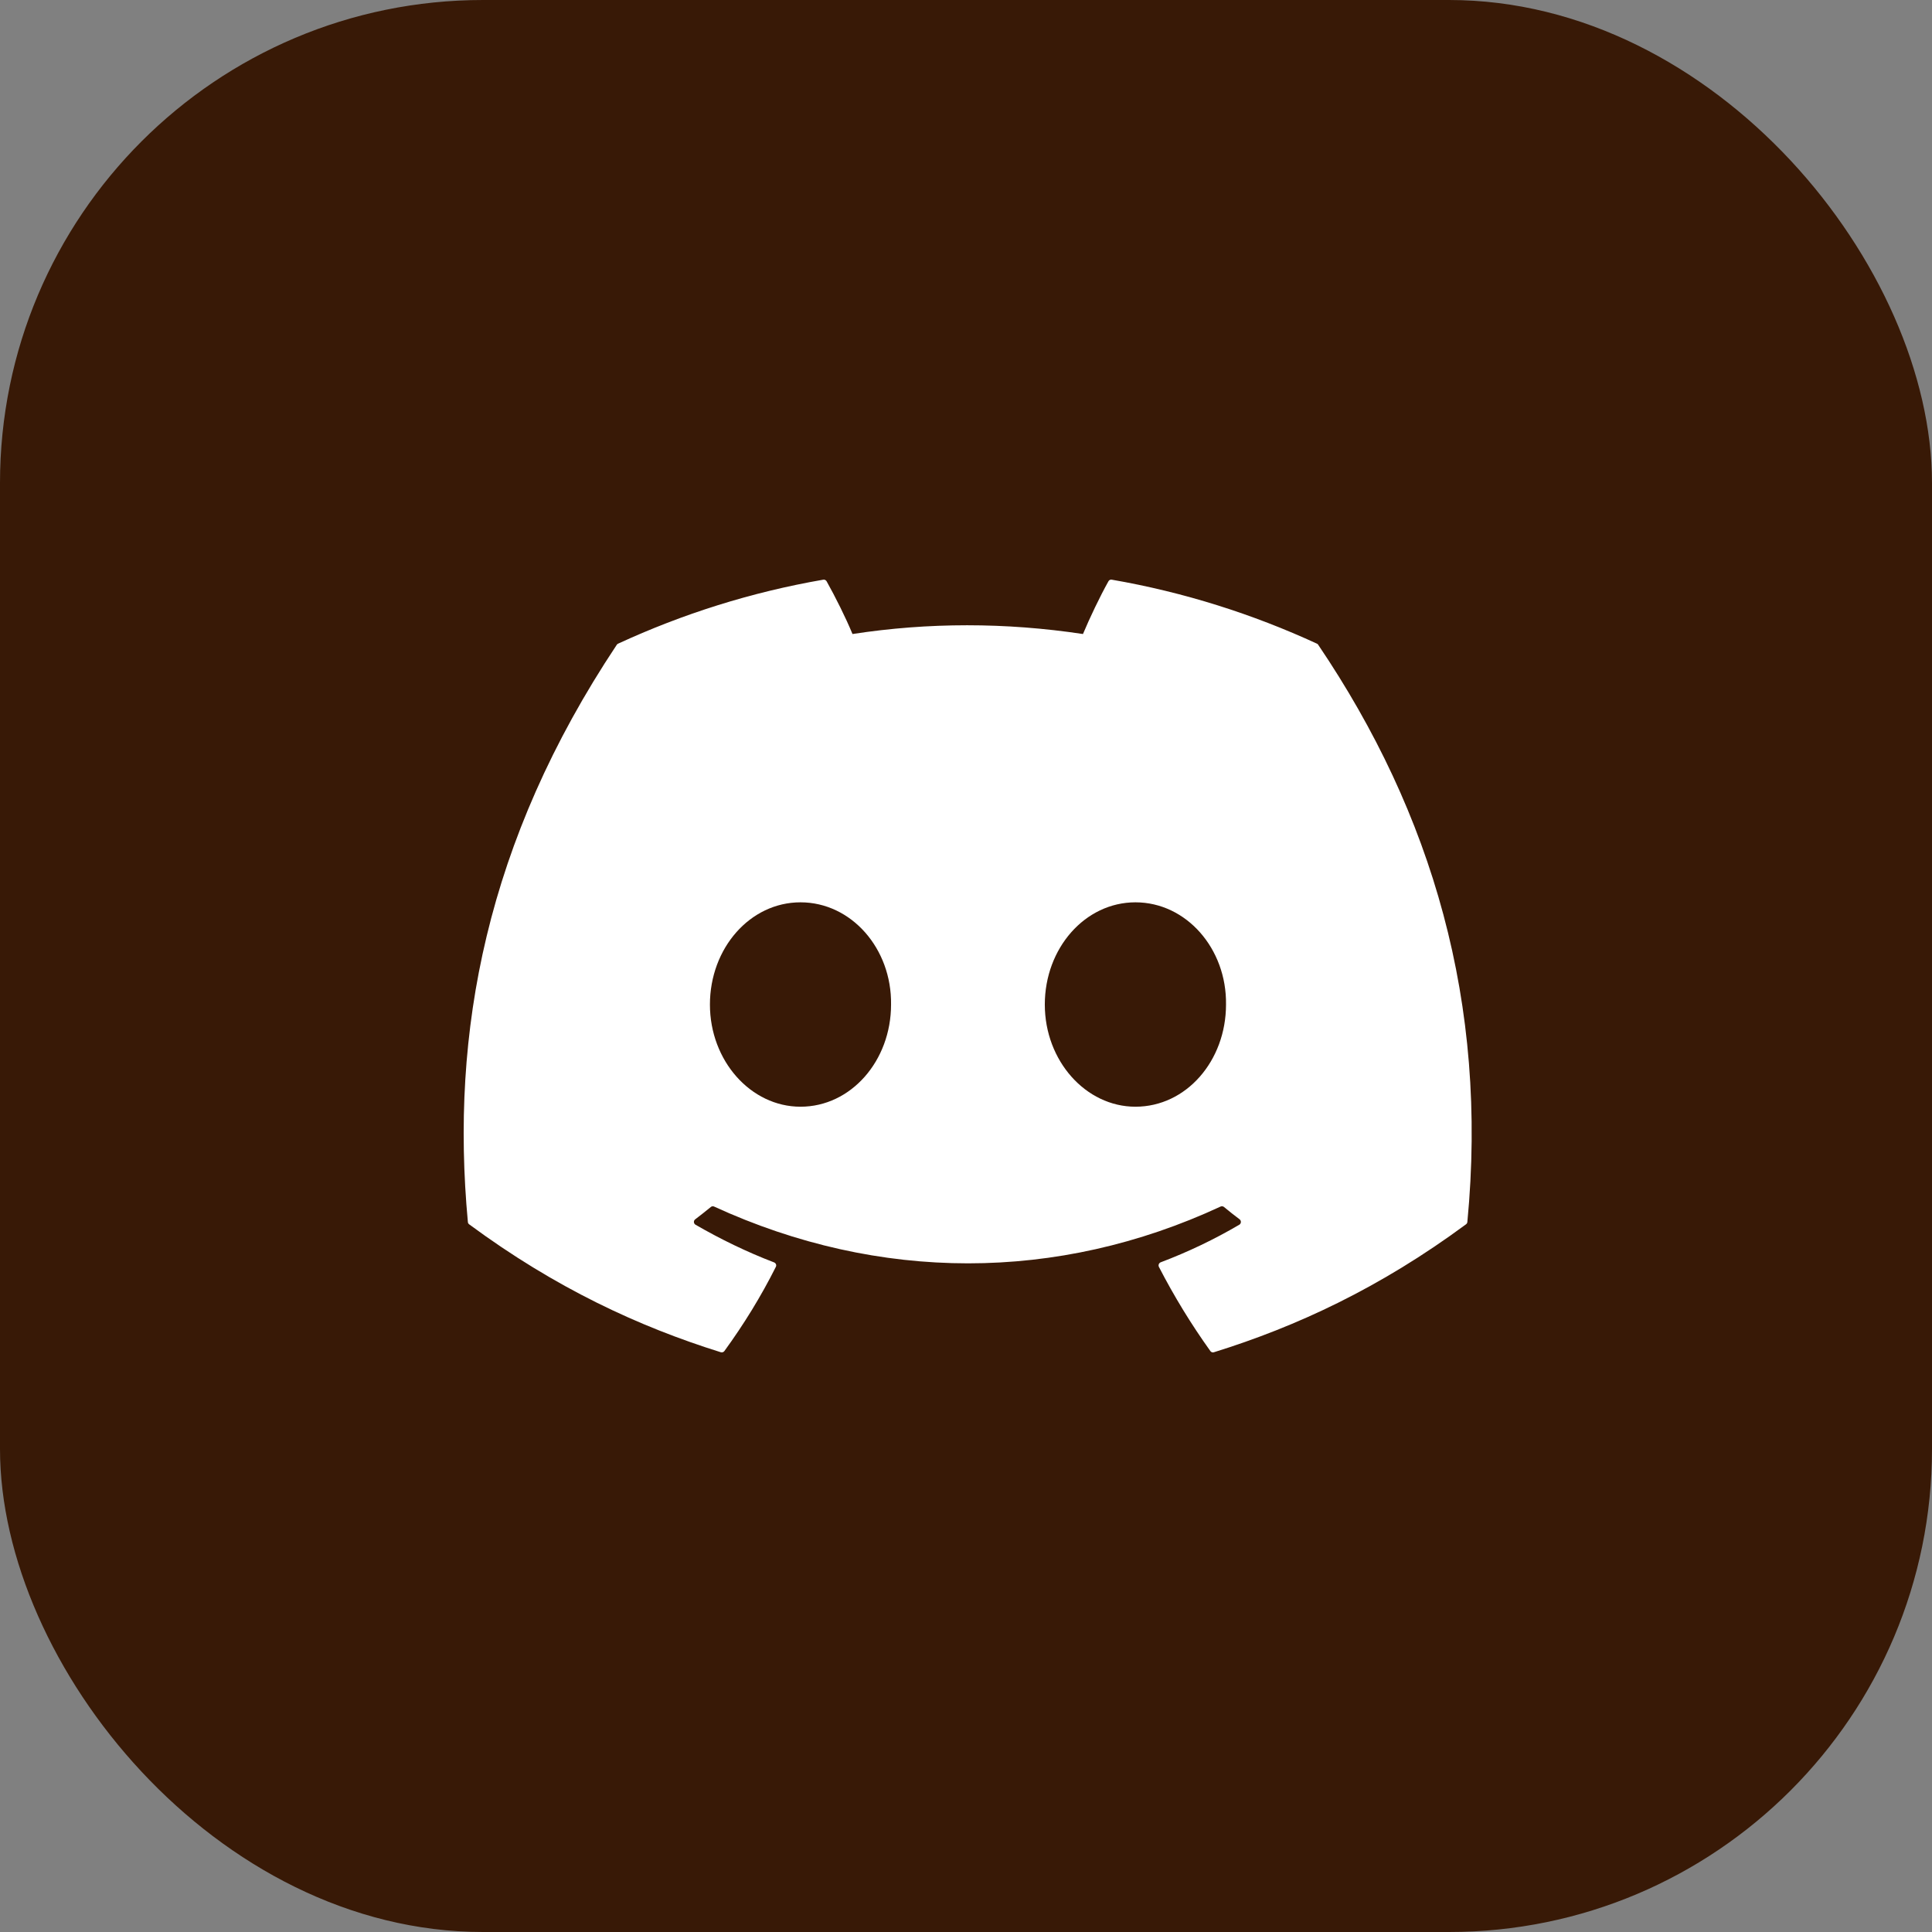
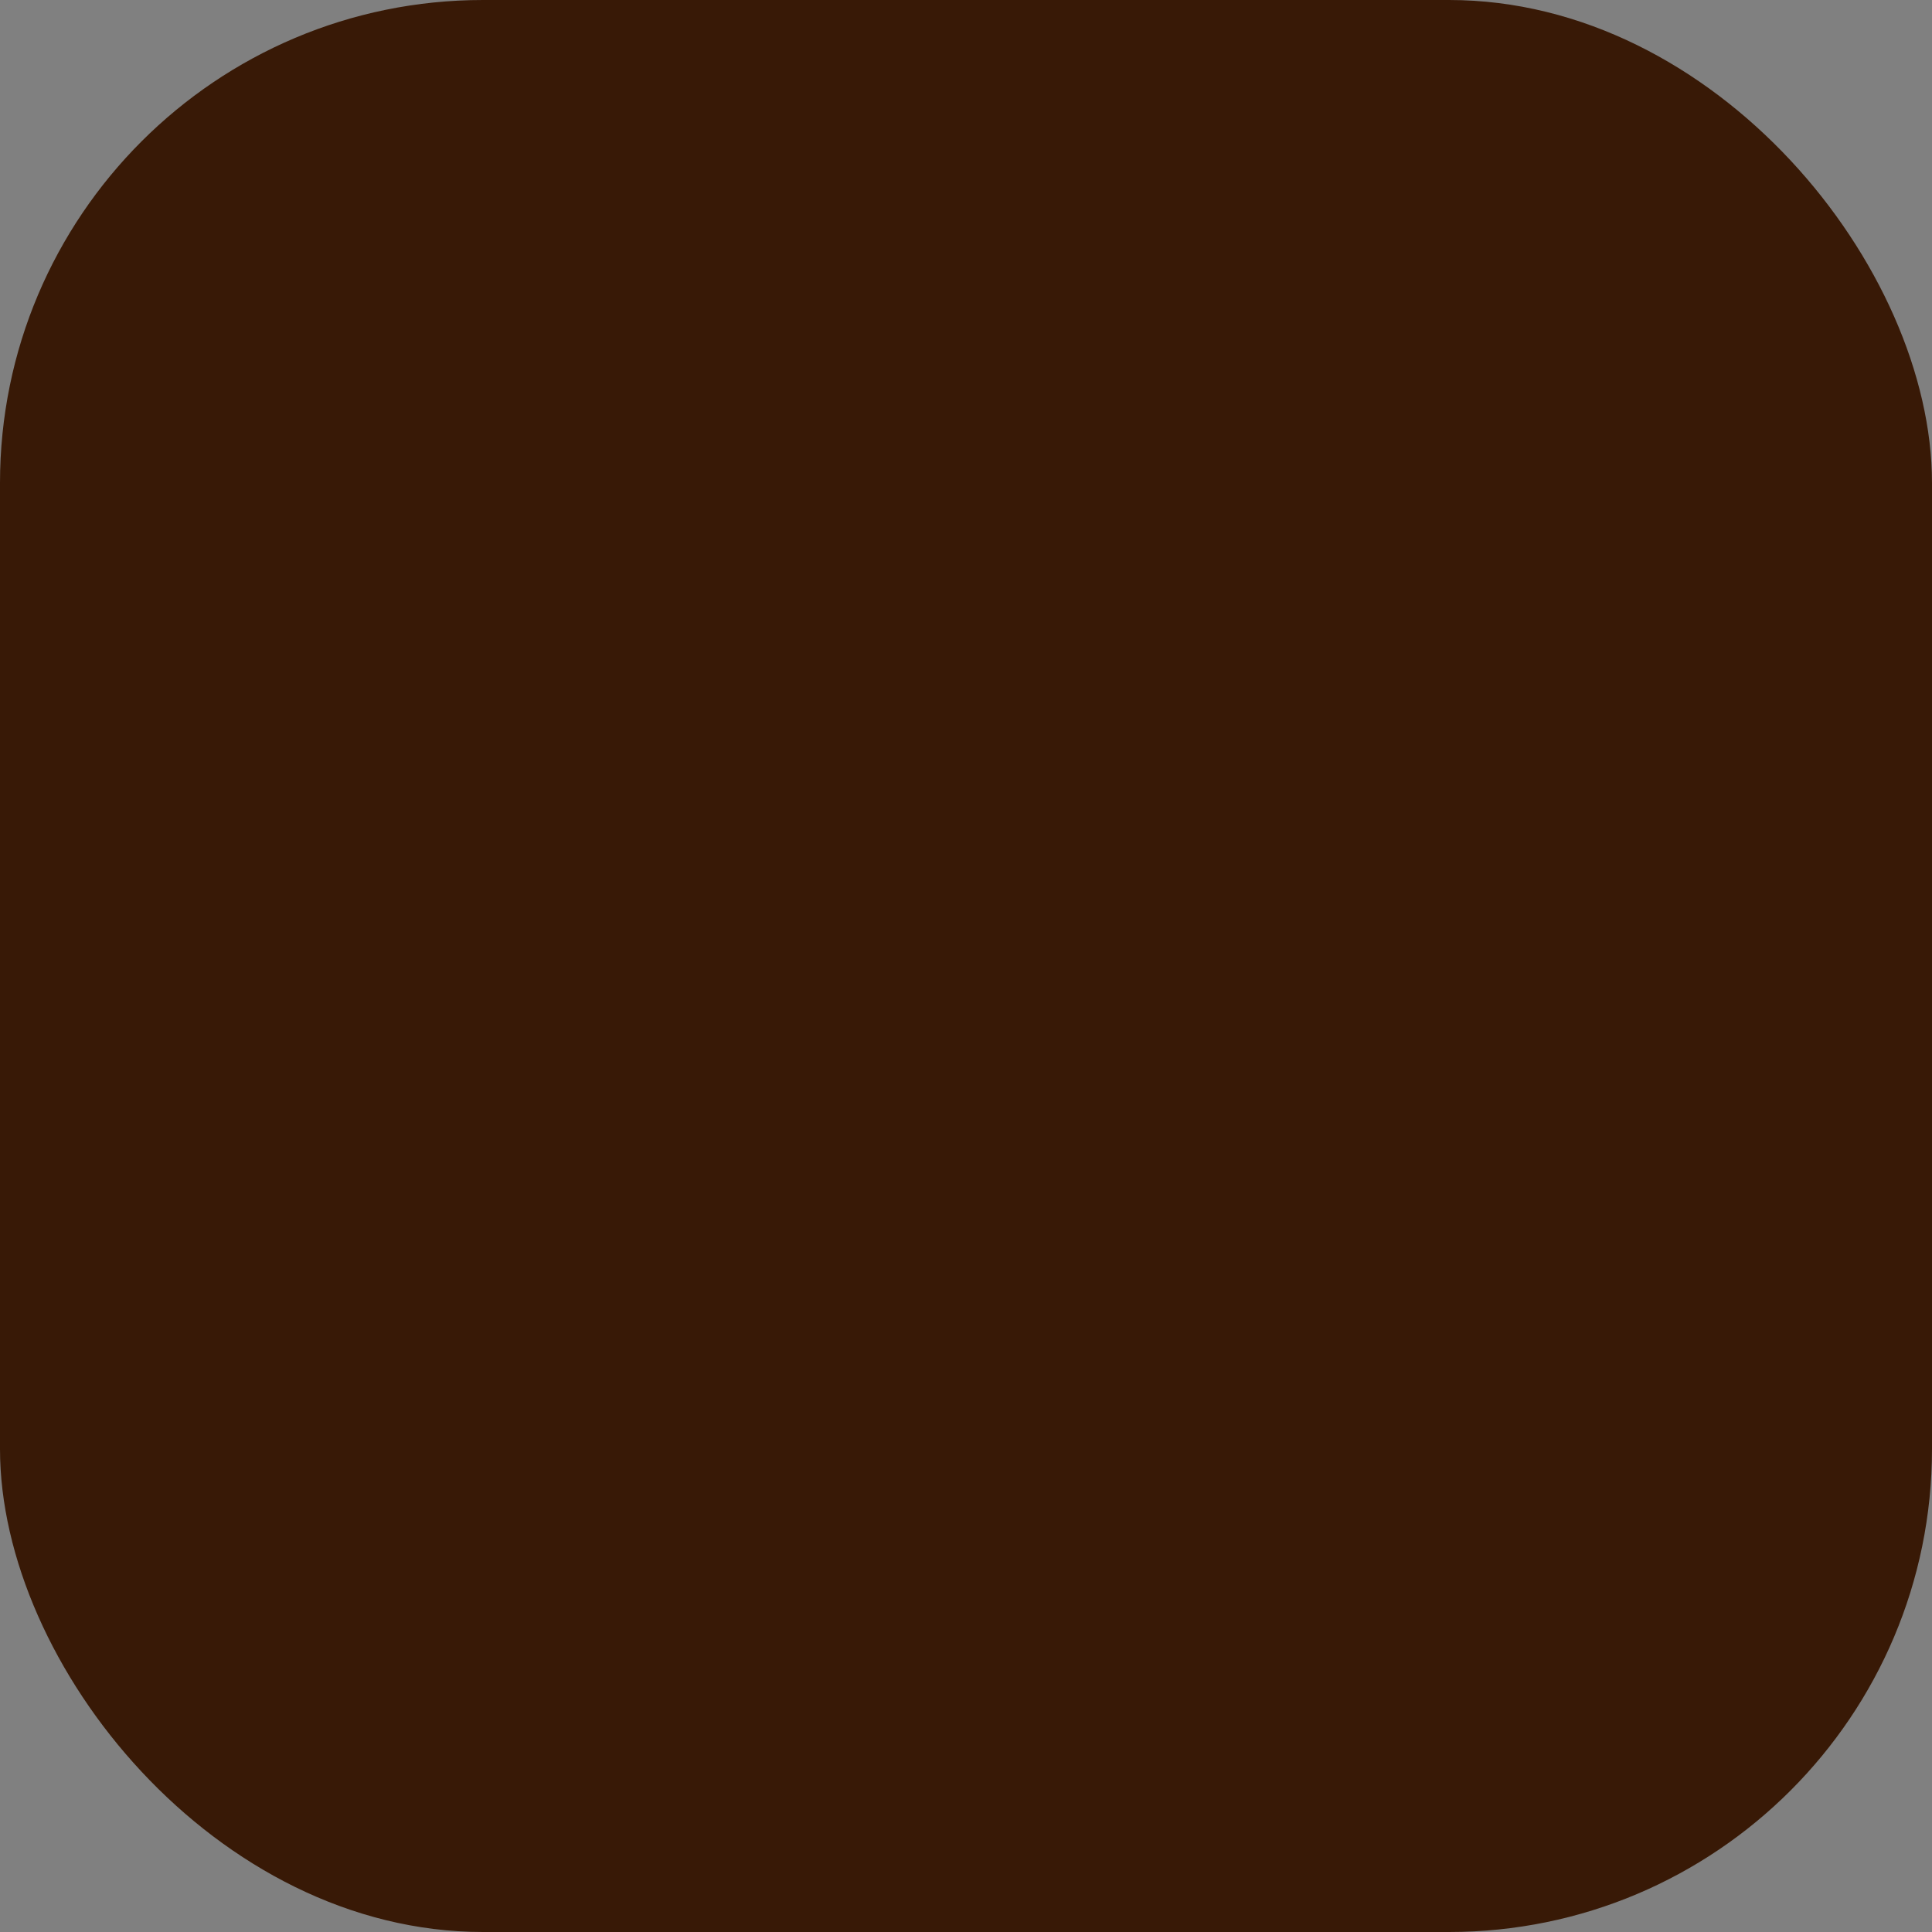
<svg xmlns="http://www.w3.org/2000/svg" width="24" height="24" viewBox="0 0 24 24" fill="none">
  <rect x="0" y="0" width="24" height="24" fill="#808080" stroke="none" />
  <g clip-path="url(#clip0_269_1094)">
    <rect width="24" height="24" fill="#381906" />
-     <path d="M16.376 8.011C17.79 10.103 18.489 12.463 18.228 15.18C18.227 15.191 18.221 15.202 18.211 15.209C17.14 16 16.103 16.48 15.08 16.798C15.072 16.801 15.063 16.801 15.055 16.798C15.047 16.795 15.04 16.79 15.036 16.784C14.799 16.453 14.585 16.104 14.396 15.737C14.386 15.716 14.396 15.69 14.418 15.681C14.759 15.552 15.083 15.397 15.395 15.214C15.42 15.199 15.421 15.164 15.399 15.147C15.332 15.097 15.267 15.045 15.204 14.993C15.192 14.984 15.176 14.982 15.163 14.988C13.138 15.929 10.919 15.929 8.87 14.988C8.857 14.982 8.841 14.984 8.83 14.994C8.767 15.046 8.701 15.097 8.636 15.147C8.613 15.164 8.615 15.199 8.64 15.214C8.952 15.394 9.276 15.552 9.616 15.682C9.638 15.691 9.649 15.716 9.638 15.737C9.454 16.104 9.239 16.453 8.998 16.784C8.988 16.797 8.971 16.803 8.954 16.798C7.936 16.48 6.899 16 5.828 15.209C5.819 15.202 5.812 15.191 5.812 15.179C5.593 12.829 6.038 10.45 7.661 8.011C7.665 8.004 7.671 7.999 7.678 7.996C8.477 7.627 9.332 7.356 10.227 7.201C10.243 7.198 10.259 7.206 10.268 7.22C10.378 7.417 10.505 7.67 10.59 7.876C11.533 7.731 12.49 7.731 13.453 7.876C13.538 7.674 13.66 7.417 13.77 7.22C13.774 7.213 13.78 7.207 13.787 7.204C13.795 7.2 13.803 7.199 13.811 7.201C14.706 7.356 15.562 7.628 16.36 7.996C16.367 7.999 16.373 8.004 16.376 8.011ZM11.069 12.479C11.079 11.784 10.576 11.209 9.944 11.209C9.317 11.209 8.819 11.779 8.819 12.479C8.819 13.178 9.327 13.748 9.944 13.748C10.571 13.748 11.069 13.178 11.069 12.479ZM15.23 12.479C15.24 11.784 14.736 11.209 14.105 11.209C13.478 11.209 12.979 11.779 12.979 12.479C12.979 13.178 13.488 13.748 14.105 13.748C14.736 13.748 15.23 13.178 15.23 12.479Z" fill="white" />
  </g>
  <defs>
    <clipPath id="clip0_269_1094">
      <rect width="24" height="24" rx="6" fill="white" />
    </clipPath>
  </defs>
</svg>